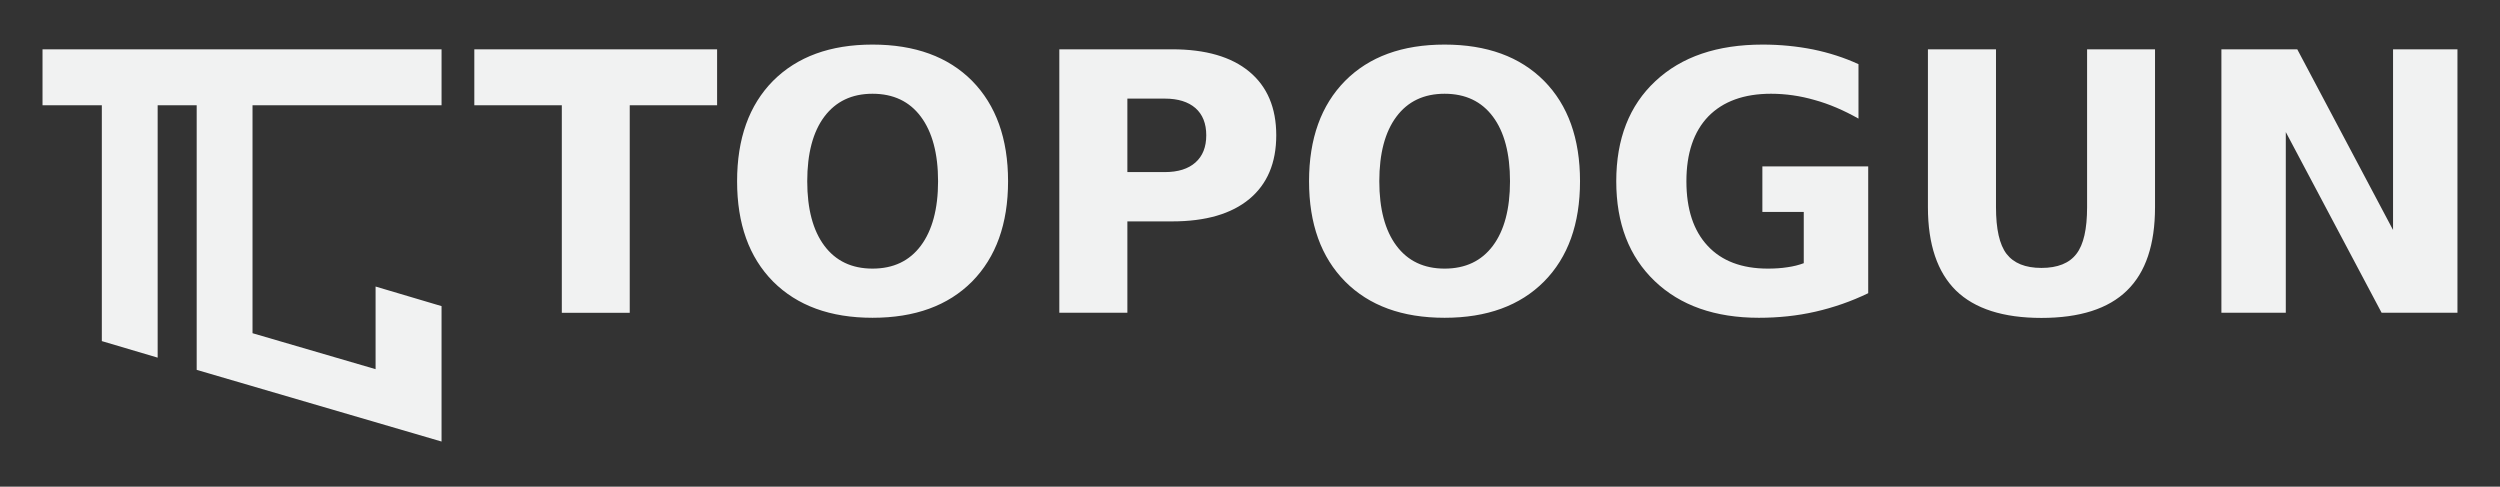
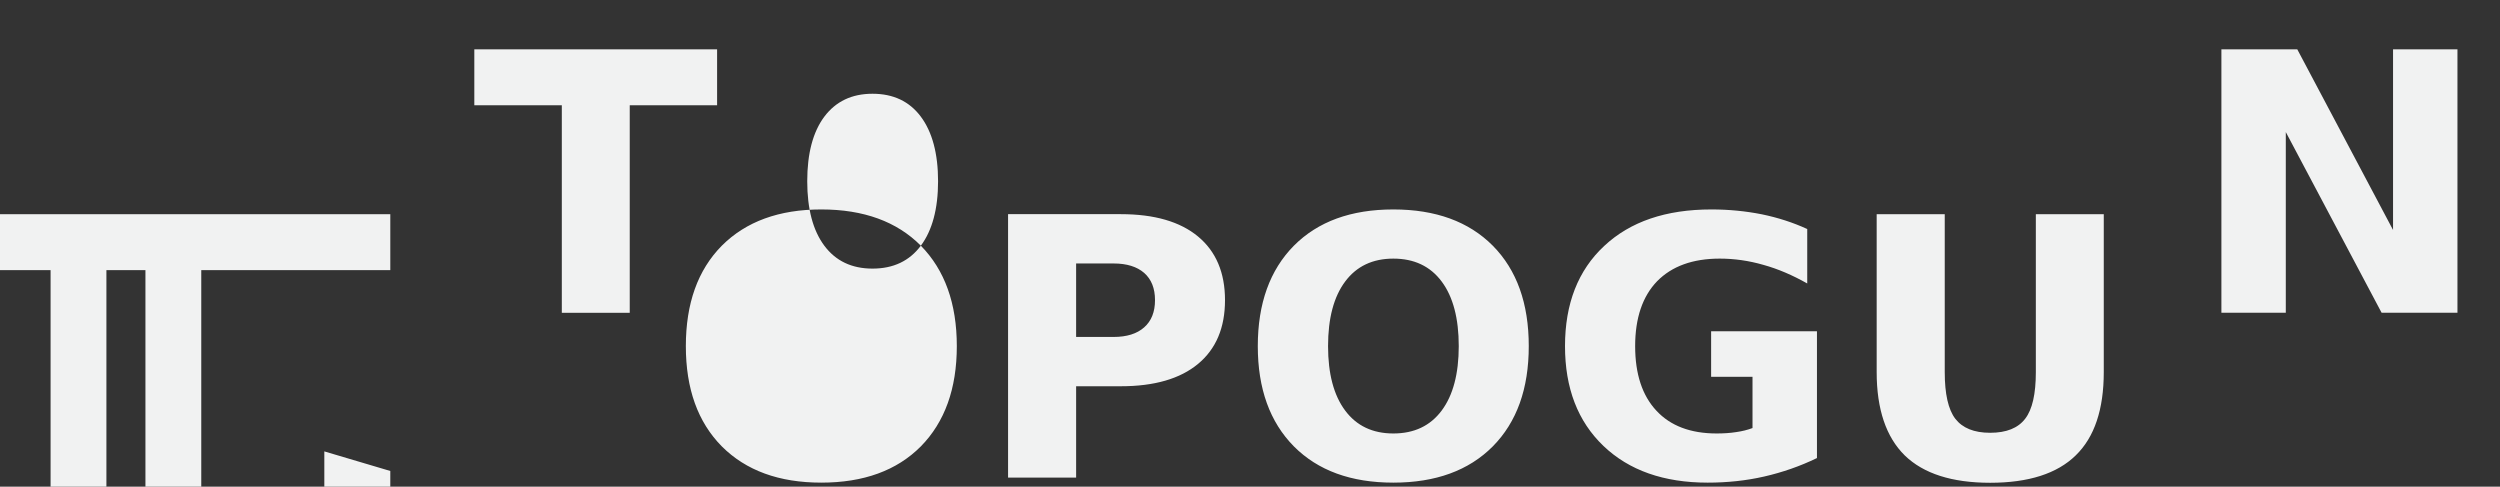
<svg xmlns="http://www.w3.org/2000/svg" clip-rule="evenodd" fill-rule="evenodd" stroke-linejoin="round" stroke-miterlimit="2" version="1.1" viewBox="0 0 750 146" xml:space="preserve">
  <rect x="0" y="0" width="750" height="146" fill="#333333" stroke="none" />
-   <path d="m666.42 14.799h22.762l28.733 54.196v-54.196h19.321v79.025h-22.754l-28.742-54.204v54.204h-19.32v-79.025zm-451.29-8e-3v16.792h-26.209v62.249l-20.375 1e-3v-62.251l-26.25 1e-3v-16.792h72.834zm61.124 58.917c-3.416 4.583-8.25 6.875-14.5 6.875-6.208-0-11.041-2.292-14.458-6.875s-5.125-11.042-5.125-19.333c-0-8.334 1.708-14.792 5.125-19.375 3.458-4.584 8.25-6.875 14.458-6.875 6.25-0 11.084 2.291 14.5 6.875 3.417 4.583 5.167 11.041 5.167 19.375-0 8.291-1.75 14.75-5.167 19.333m15.375-49.458c-7.208-7.25-17.166-10.875-29.875-10.875-12.666-0-22.583 3.625-29.833 10.875-7.208 7.291-10.792 17.333-10.792 30.125 0 12.791 3.584 22.791 10.792 30.083 7.25 7.25 17.167 10.875 29.833 10.875 12.709-0 22.667-3.625 29.875-10.875 7.167-7.292 10.792-17.292 10.792-30.083-0-12.792-3.625-22.834-10.792-30.125m67 24.501c-2.166 1.916-5.208 2.875-9.166 2.875h-11.25v-22.042h11.25c3.958 0 7 0.958 9.166 2.833 2.167 1.917 3.25 4.625 3.25 8.167s-1.083 6.25-3.25 8.167m16.167-27.25c-5.375-4.459-13.083-6.709-23.167-6.709h-33.833v79.038h20.417v-27.413h13.416c10.084 0 17.792-2.25 23.167-6.708s8.083-10.833 8.083-19.125c0-8.25-2.708-14.625-8.083-19.083m73.085 52.207c-3.417 4.583-8.25 6.875-14.5 6.875-6.213-0-11.042-2.292-14.458-6.875-3.421-4.583-5.13-11.042-5.13-19.333 0-8.334 1.709-14.792 5.13-19.375 3.416-4.584 8.245-6.875 14.458-6.875 6.25-0 11.083 2.291 14.5 6.875 3.412 4.583 5.121 11.041 5.121 19.375-0 8.291-1.709 14.75-5.121 19.333m15.333-49.458c-7.208-7.25-17.166-10.875-29.833-10.875-12.708-0-22.625 3.625-29.838 10.875-7.204 7.291-10.829 17.333-10.829 30.125 0 12.791 3.625 22.791 10.829 30.083 7.213 7.25 17.13 10.875 29.838 10.875 12.667-0 22.625-3.625 29.833-10.875 7.209-7.292 10.792-17.292 10.792-30.083-0-12.792-3.583-22.834-10.792-30.125m97.249 25.667v38.041c-5.084 2.459-10.375 4.292-15.834 5.542-5.454 1.25-11.125 1.833-16.958 1.833-13.125 0-23.579-3.666-31.25-11-7.708-7.375-11.542-17.333-11.542-29.958 0-12.708 3.917-22.75 11.754-30.042 7.834-7.333 18.538-10.958 32.163-10.958 5.25-0 10.292 0.5 15.125 1.458 4.833 1 9.375 2.459 13.625 4.417v16.333c-4.417-2.5-8.792-4.375-13.163-5.583-4.333-1.25-8.712-1.875-13.087-1.875-8.125-0-14.375 2.292-18.792 6.792-4.375 4.541-6.583 11.041-6.583 19.458-0 8.375 2.125 14.833 6.375 19.375 4.208 4.542 10.25 6.833 18.046 6.833 2.12 0 4.079-0.125 5.912-0.416 1.792-0.25 3.417-0.667 4.875-1.209v-15.375h-12.417v-13.666h31.75zm86.044-35.126v47.375c-0 11.208-2.792 19.546-8.421 25-5.579 5.462-14.162 8.208-25.662 8.208-11.459 0-20-2.746-25.625-8.208-5.584-5.5-8.421-13.834-8.421-25v-47.375h20.421v47.375c-0 6.541 1.041 11.208 3.166 14 2.167 2.791 5.625 4.208 10.459 4.208 4.875 0 8.375-1.416 10.5-4.208 2.162-2.792 3.204-7.459 3.204-14v-47.375h20.379zm-570.75 16.793v68.375l36.917 10.791v-24.791l19.791 5.875v40.625l-73.458-21.5v-79.375h-11.708v75.708l-16.75-4.962v-70.746h-17.792v-16.792h119.71v16.792h-56.708z" fill="#f1f2f2" fill-rule="nonzero" />
+   <path d="m666.42 14.799h22.762l28.733 54.196v-54.196h19.321v79.025h-22.754l-28.742-54.204v54.204h-19.32v-79.025zm-451.29-8e-3v16.792h-26.209v62.249l-20.375 1e-3v-62.251l-26.25 1e-3v-16.792h72.834zm61.124 58.917c-3.416 4.583-8.25 6.875-14.5 6.875-6.208-0-11.041-2.292-14.458-6.875s-5.125-11.042-5.125-19.333c-0-8.334 1.708-14.792 5.125-19.375 3.458-4.584 8.25-6.875 14.458-6.875 6.25-0 11.084 2.291 14.5 6.875 3.417 4.583 5.167 11.041 5.167 19.375-0 8.291-1.75 14.75-5.167 19.333c-7.208-7.25-17.166-10.875-29.875-10.875-12.666-0-22.583 3.625-29.833 10.875-7.208 7.291-10.792 17.333-10.792 30.125 0 12.791 3.584 22.791 10.792 30.083 7.25 7.25 17.167 10.875 29.833 10.875 12.709-0 22.667-3.625 29.875-10.875 7.167-7.292 10.792-17.292 10.792-30.083-0-12.792-3.625-22.834-10.792-30.125m67 24.501c-2.166 1.916-5.208 2.875-9.166 2.875h-11.25v-22.042h11.25c3.958 0 7 0.958 9.166 2.833 2.167 1.917 3.25 4.625 3.25 8.167s-1.083 6.25-3.25 8.167m16.167-27.25c-5.375-4.459-13.083-6.709-23.167-6.709h-33.833v79.038h20.417v-27.413h13.416c10.084 0 17.792-2.25 23.167-6.708s8.083-10.833 8.083-19.125c0-8.25-2.708-14.625-8.083-19.083m73.085 52.207c-3.417 4.583-8.25 6.875-14.5 6.875-6.213-0-11.042-2.292-14.458-6.875-3.421-4.583-5.13-11.042-5.13-19.333 0-8.334 1.709-14.792 5.13-19.375 3.416-4.584 8.245-6.875 14.458-6.875 6.25-0 11.083 2.291 14.5 6.875 3.412 4.583 5.121 11.041 5.121 19.375-0 8.291-1.709 14.75-5.121 19.333m15.333-49.458c-7.208-7.25-17.166-10.875-29.833-10.875-12.708-0-22.625 3.625-29.838 10.875-7.204 7.291-10.829 17.333-10.829 30.125 0 12.791 3.625 22.791 10.829 30.083 7.213 7.25 17.13 10.875 29.838 10.875 12.667-0 22.625-3.625 29.833-10.875 7.209-7.292 10.792-17.292 10.792-30.083-0-12.792-3.583-22.834-10.792-30.125m97.249 25.667v38.041c-5.084 2.459-10.375 4.292-15.834 5.542-5.454 1.25-11.125 1.833-16.958 1.833-13.125 0-23.579-3.666-31.25-11-7.708-7.375-11.542-17.333-11.542-29.958 0-12.708 3.917-22.75 11.754-30.042 7.834-7.333 18.538-10.958 32.163-10.958 5.25-0 10.292 0.5 15.125 1.458 4.833 1 9.375 2.459 13.625 4.417v16.333c-4.417-2.5-8.792-4.375-13.163-5.583-4.333-1.25-8.712-1.875-13.087-1.875-8.125-0-14.375 2.292-18.792 6.792-4.375 4.541-6.583 11.041-6.583 19.458-0 8.375 2.125 14.833 6.375 19.375 4.208 4.542 10.25 6.833 18.046 6.833 2.12 0 4.079-0.125 5.912-0.416 1.792-0.25 3.417-0.667 4.875-1.209v-15.375h-12.417v-13.666h31.75zm86.044-35.126v47.375c-0 11.208-2.792 19.546-8.421 25-5.579 5.462-14.162 8.208-25.662 8.208-11.459 0-20-2.746-25.625-8.208-5.584-5.5-8.421-13.834-8.421-25v-47.375h20.421v47.375c-0 6.541 1.041 11.208 3.166 14 2.167 2.791 5.625 4.208 10.459 4.208 4.875 0 8.375-1.416 10.5-4.208 2.162-2.792 3.204-7.459 3.204-14v-47.375h20.379zm-570.75 16.793v68.375l36.917 10.791v-24.791l19.791 5.875v40.625l-73.458-21.5v-79.375h-11.708v75.708l-16.75-4.962v-70.746h-17.792v-16.792h119.71v16.792h-56.708z" fill="#f1f2f2" fill-rule="nonzero" />
</svg>